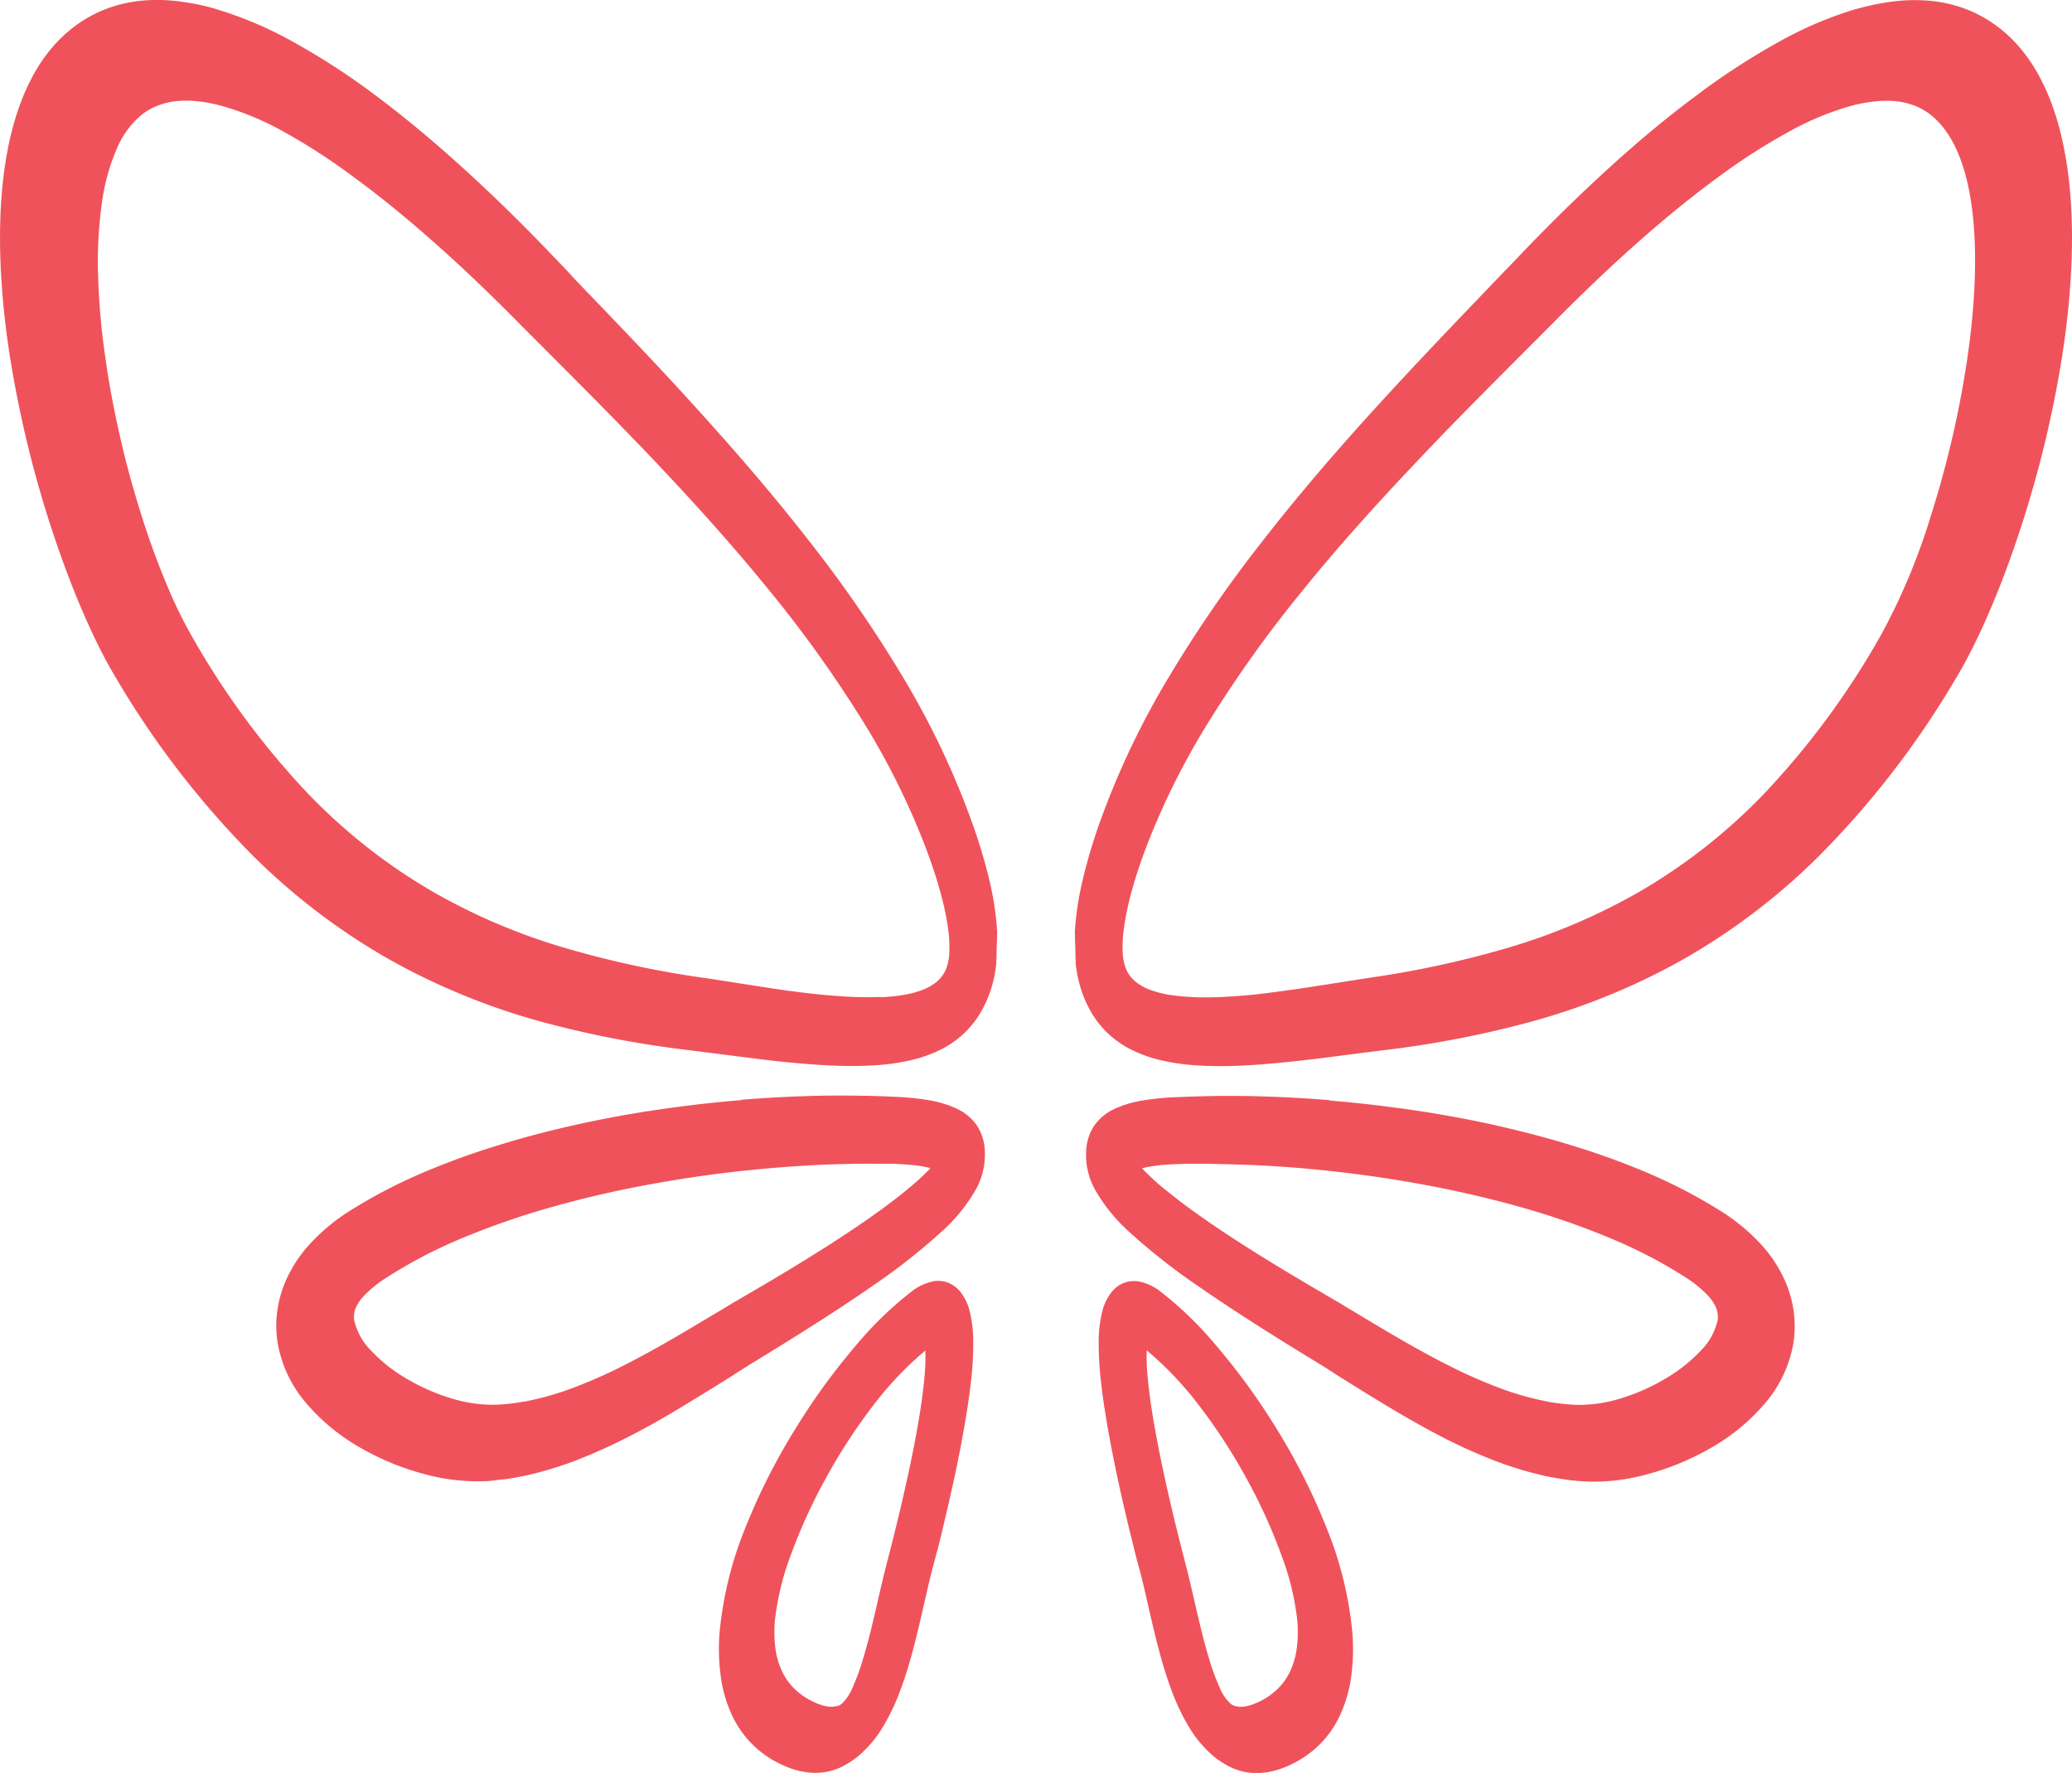
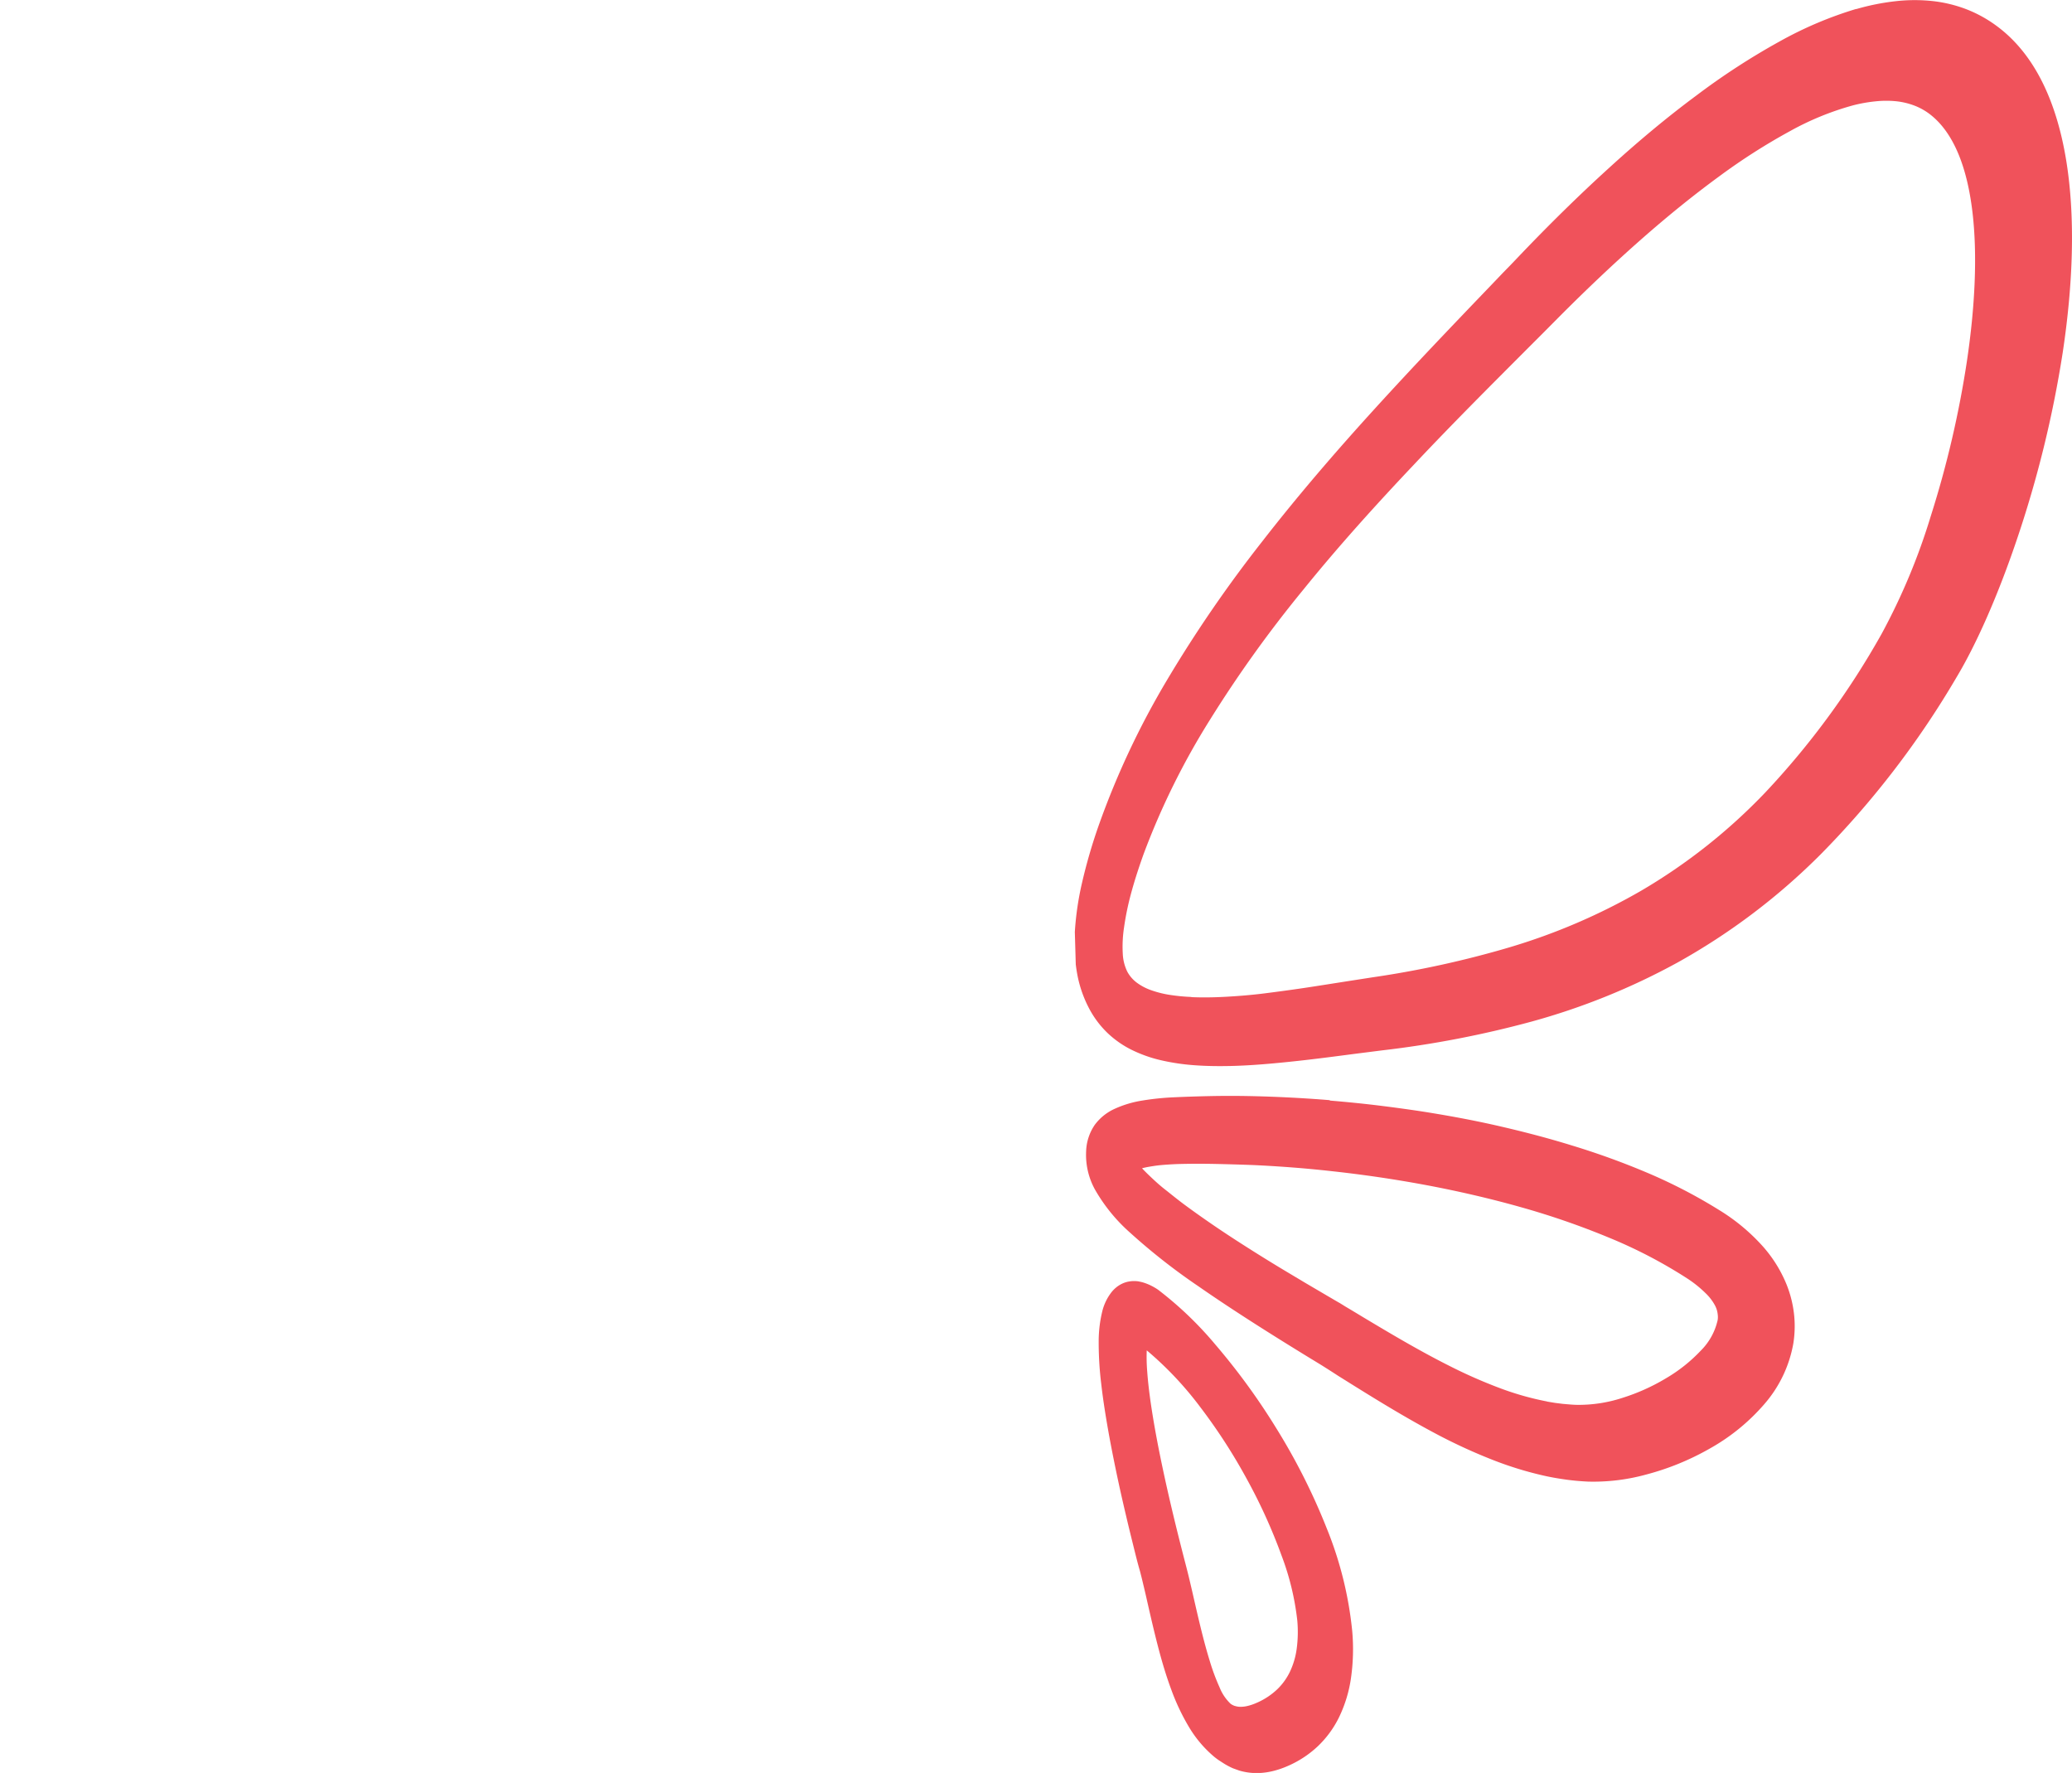
<svg xmlns="http://www.w3.org/2000/svg" viewBox="0 0 379.44 324.64">
  <defs>
    <style>.a{fill:none;}.b{isolation:isolate;}.c{clip-path:url(#a);}.d{fill:#f0525b;}.e{clip-path:url(#b);}</style>
    <clipPath id="a" transform="translate(-93.91 39.84)">
-       <polygon class="a" points="102.32 336.02 92.51 -49.92 280.19 3.81 272.35 275.06 102.32 336.02" />
-     </clipPath>
+       </clipPath>
    <clipPath id="b" transform="translate(-93.91 39.84)">
      <polygon class="a" points="294.91 275.06 287.07 3.8 474.75 -49.92 464.93 336.02 294.91 275.06" />
    </clipPath>
  </defs>
  <title>Bez nazwy-1</title>
  <g class="b">
    <g class="c">
      <path class="d" d="M255.2,142.71a64.47,64.47,0,0,1-6.45-.08c-2.29-.13-4.67-.35-7.08-.63s-4.89-.62-7.3-1-4.8-.74-7-1.09l-1.35-.21-1.35-.21-1.34-.21L222,139.1a180.15,180.15,0,0,1-25.09-5.5,111.85,111.85,0,0,1-24.05-10.34,104.31,104.31,0,0,1-22.75-18,147.65,147.65,0,0,1-21.29-29,81.65,81.65,0,0,1-4.23-8.71c-1.47-3.48-3-7.49-4.41-11.88s-2.82-9.24-4-14.3-2.26-10.44-3-15.88a128.55,128.55,0,0,1-1.32-15.41,76.43,76.43,0,0,1,.73-12.89,37.49,37.49,0,0,1,2.71-9.81,16.36,16.36,0,0,1,4.6-6.24,11.32,11.32,0,0,1,2.86-1.63,13.29,13.29,0,0,1,3.34-.82,18.34,18.34,0,0,1,3.8,0,27.14,27.14,0,0,1,4.22.75,52,52,0,0,1,11.42,4.66A112.54,112.54,0,0,1,158.57-7.5q6.85,5,14.38,11.64,7.36,6.48,15.21,14.4l1.33,1.34,1.35,1.36,1.38,1.38,1.4,1.4c6.49,6.5,13.59,13.61,20.73,21.14,6.9,7.29,13.83,15,20.29,22.93A225.29,225.29,0,0,1,251.79,92a135.08,135.08,0,0,1,12.11,24.62c.95,2.62,1.73,5.07,2.33,7.31a50.75,50.75,0,0,1,1.28,6.11,23.2,23.2,0,0,1,.23,4.78,8.3,8.3,0,0,1-.84,3.33,6.2,6.2,0,0,1-1.73,2,9.92,9.92,0,0,1-2.61,1.37,18.67,18.67,0,0,1-3.36.85,34.21,34.21,0,0,1-4,.39M133.44-38.2a42.6,42.6,0,0,0-7.33-1.46,30.83,30.83,0,0,0-6.79,0,24.8,24.8,0,0,0-6.19,1.54,23.76,23.76,0,0,0-5.55,3.1c-6.92,5.17-10.87,13.9-12.6,24.49s-1.23,22.87.62,35.16a204.05,204.05,0,0,0,8.52,34.63c3.5,10.27,7.4,19,10.9,24.82a164.66,164.66,0,0,0,24.93,32.49,118.11,118.11,0,0,0,26.15,19.77A123.5,123.5,0,0,0,193,147.23a186.46,186.46,0,0,0,27.15,5.23l1.34.17,1.34.17,1.34.17,1.34.17c2.66.34,5.3.68,7.89,1s5.08.58,7.54.78,4.79.35,7.07.41,4.43,0,6.49-.13a39.81,39.81,0,0,0,6.25-.92,24.66,24.66,0,0,0,5.38-1.91,18,18,0,0,0,4.42-3.09,17.63,17.63,0,0,0,3.36-4.48,22,22,0,0,0,2.18-6.35,32.15,32.15,0,0,0,.43-7.63,54.86,54.86,0,0,0-1.33-9.08A97.74,97.74,0,0,0,272,111a149.69,149.69,0,0,0-12.41-26.31,238.38,238.38,0,0,0-17.4-25.33c-6.55-8.43-13.56-16.54-20.54-24.23-7.22-8-14.41-15.45-21-22.31l-1.35-1.41L198,10,196.7,8.63l-1.29-1.35Q186.9-1.64,178.78-9q-8.3-7.55-16.07-13.35a128.24,128.24,0,0,0-15.22-9.88,70.15,70.15,0,0,0-14-5.94" transform="translate(-93.91 39.84)" />
      <path class="d" d="M190,216.78l-1.45.24-1.44.18q-.72.08-1.44.12t-1.43.06a25.91,25.91,0,0,1-8-1.27,37,37,0,0,1-8-3.58,28.7,28.7,0,0,1-6.39-5.08,11.38,11.38,0,0,1-3.09-5.62,3.84,3.84,0,0,1,0-1,4.43,4.43,0,0,1,.5-1.62A9,9,0,0,1,161,197a21.55,21.55,0,0,1,3.46-2.75,87.74,87.74,0,0,1,14.28-7.46,143,143,0,0,1,16.44-5.67c5.62-1.59,11.42-2.92,17.23-4s11.36-1.89,16.91-2.5q3.79-.42,7.49-.71t7.17-.45c2.32-.11,4.59-.17,6.79-.2s4.31,0,6.36,0c.9,0,1.71.06,2.44.11s1.38.11,2,.18,1.1.15,1.55.24.84.17,1.18.27c-.44.48-1,1-1.69,1.68S261,177.15,260,178s-2.19,1.76-3.56,2.79-3,2.18-4.81,3.43-3.94,2.64-5.93,3.92-4,2.52-5.91,3.69-3.76,2.27-5.42,3.25L230,197.64l-.55.32-.51.3-.48.28-.44.25-1,.62-1.06.63-1.08.64-1.09.65c-2.54,1.52-5.18,3.1-7.88,4.64s-5.53,3.1-8.37,4.51a90,90,0,0,1-8.67,3.8,53,53,0,0,1-8.76,2.49m39.65-55.18q-2.44.2-4.89.45t-4.93.56q-2.48.31-5,.67t-5,.78c-3.48.59-7.37,1.33-11.5,2.27s-8.65,2.11-13.16,3.51a139,139,0,0,0-13.8,5,95,95,0,0,0-13.18,6.84,35.67,35.67,0,0,0-8,6.67,24.38,24.38,0,0,0-4.24,6.77,20.69,20.69,0,0,0-1.49,6.15,20,20,0,0,0,.19,4.86,23.05,23.05,0,0,0,5.36,11.13,37.15,37.15,0,0,0,9.94,8.09,48.07,48.07,0,0,0,11.59,4.74,36.5,36.5,0,0,0,10.71,1.3q1,0,1.93-.13t1.91-.21q1-.13,1.9-.29t1.89-.36a64.73,64.73,0,0,0,10-3.06,99.86,99.86,0,0,0,9.59-4.38c3.09-1.6,6.11-3.32,9-5.07s5.71-3.48,8.41-5.17l1.05-.66,1-.65,1-.64,1-.63.42-.26.46-.28.5-.3.53-.33c8.43-5.15,15.24-9.51,20.7-13.31a113.33,113.33,0,0,0,12.54-9.83,31.15,31.15,0,0,0,6.42-7.85,13.13,13.13,0,0,0,1.65-7.06,9,9,0,0,0-1.58-4.85,9.28,9.28,0,0,0-3.64-2.93,19.53,19.53,0,0,0-5.07-1.52,48.45,48.45,0,0,0-5.85-.6q-3.3-.17-6.74-.22t-7.05,0q-3.62.07-7.32.26t-7.53.5" transform="translate(-93.91 39.84)" />
-       <path class="d" d="M247.23,272.52a3.36,3.36,0,0,1-1.09.16,5.58,5.58,0,0,1-1.14-.14,8.65,8.65,0,0,1-1.08-.32c-.34-.12-.65-.26-.92-.38a12.85,12.85,0,0,1-3.47-2.32,11.2,11.2,0,0,1-2.37-3.26,14.22,14.22,0,0,1-1.24-4.21,23.16,23.16,0,0,1-.1-5.17A48.79,48.79,0,0,1,238.69,245a99.8,99.8,0,0,1,6.3-13.88,103,103,0,0,1,8.59-13.3,62.64,62.64,0,0,1,9.78-10.36,32,32,0,0,1-.08,3.91c-.13,1.81-.39,4.16-.87,7.22s-1.17,6.82-2.17,11.44-2.3,10.12-4,16.64q-.2.78-.4,1.58t-.39,1.62l-.39,1.66-.39,1.71c-.38,1.65-.81,3.52-1.28,5.42s-1,3.85-1.55,5.65a38.72,38.72,0,0,1-1.8,4.84,8.54,8.54,0,0,1-2,3l-.18.13-.19.11-.19.09-.2.08M264.8,194.8a6.83,6.83,0,0,0-.71.16q-.37.1-.76.26t-.81.36q-.42.21-.86.48l-.34.22a65.73,65.73,0,0,0-10.54,10.09,120.94,120.94,0,0,0-11.13,15.28A114.47,114.47,0,0,0,230.37,240a67.71,67.71,0,0,0-4.66,18.8,37.36,37.36,0,0,0,.23,8.61,24.39,24.39,0,0,0,2.14,7.07,18.64,18.64,0,0,0,3.94,5.4,19,19,0,0,0,5.6,3.65,16.16,16.16,0,0,0,2.48.85,13,13,0,0,0,2.39.38,11.44,11.44,0,0,0,2.31-.09,11.27,11.27,0,0,0,2.22-.55q.52-.19,1-.43t1-.54q.5-.3,1-.64t1-.74a21.42,21.42,0,0,0,4.58-5.41,39.65,39.65,0,0,0,3.27-6.92c.92-2.48,1.7-5.11,2.39-7.76s1.31-5.33,1.9-7.93l.36-1.58.35-1.53q.18-.75.35-1.46t.35-1.38c.22-.86.56-2.16,1-3.78s.89-3.57,1.4-5.73,1.05-4.53,1.59-7,1.06-5,1.53-7.6c.71-3.82,1.24-7.18,1.58-10.14a61.45,61.45,0,0,0,.47-7.7,23.14,23.14,0,0,0-.64-5.54,9.3,9.3,0,0,0-1.77-3.66,6,6,0,0,0-.77-.77,5.23,5.23,0,0,0-1.07-.69,4.82,4.82,0,0,0-1.38-.43,5.45,5.45,0,0,0-1.72,0" transform="translate(-93.91 39.84)" />
+       <path class="d" d="M247.23,272.52a3.36,3.36,0,0,1-1.09.16,5.58,5.58,0,0,1-1.14-.14,8.65,8.65,0,0,1-1.08-.32c-.34-.12-.65-.26-.92-.38A48.79,48.79,0,0,1,238.69,245a99.8,99.8,0,0,1,6.3-13.88,103,103,0,0,1,8.59-13.3,62.64,62.64,0,0,1,9.78-10.36,32,32,0,0,1-.08,3.91c-.13,1.81-.39,4.16-.87,7.22s-1.17,6.82-2.17,11.44-2.3,10.12-4,16.64q-.2.78-.4,1.58t-.39,1.62l-.39,1.66-.39,1.71c-.38,1.65-.81,3.52-1.28,5.42s-1,3.85-1.55,5.65a38.72,38.72,0,0,1-1.8,4.84,8.54,8.54,0,0,1-2,3l-.18.13-.19.11-.19.09-.2.08M264.8,194.8a6.83,6.83,0,0,0-.71.16q-.37.1-.76.26t-.81.36q-.42.21-.86.48l-.34.22a65.73,65.73,0,0,0-10.54,10.09,120.94,120.94,0,0,0-11.13,15.28A114.47,114.47,0,0,0,230.37,240a67.71,67.71,0,0,0-4.66,18.8,37.36,37.36,0,0,0,.23,8.61,24.39,24.39,0,0,0,2.14,7.07,18.64,18.64,0,0,0,3.94,5.4,19,19,0,0,0,5.6,3.65,16.16,16.16,0,0,0,2.48.85,13,13,0,0,0,2.39.38,11.44,11.44,0,0,0,2.31-.09,11.27,11.27,0,0,0,2.22-.55q.52-.19,1-.43t1-.54q.5-.3,1-.64t1-.74a21.42,21.42,0,0,0,4.58-5.41,39.65,39.65,0,0,0,3.27-6.92c.92-2.48,1.7-5.11,2.39-7.76s1.31-5.33,1.9-7.93l.36-1.58.35-1.53q.18-.75.35-1.46t.35-1.38c.22-.86.56-2.16,1-3.78s.89-3.57,1.4-5.73,1.05-4.53,1.59-7,1.06-5,1.53-7.6c.71-3.82,1.24-7.18,1.58-10.14a61.45,61.45,0,0,0,.47-7.7,23.14,23.14,0,0,0-.64-5.54,9.3,9.3,0,0,0-1.77-3.66,6,6,0,0,0-.77-.77,5.23,5.23,0,0,0-1.07-.69,4.82,4.82,0,0,0-1.38-.43,5.45,5.45,0,0,0-1.72,0" transform="translate(-93.91 39.84)" />
    </g>
  </g>
  <g class="b">
    <g class="e">
      <path class="d" d="M312.07,142.71a34.25,34.25,0,0,1-4-.39,18.71,18.71,0,0,1-3.36-.85,9.94,9.94,0,0,1-2.61-1.37,6.2,6.2,0,0,1-1.74-2,8.3,8.3,0,0,1-.84-3.32,23.22,23.22,0,0,1,.23-4.78A50.87,50.87,0,0,1,301,123.9c.6-2.25,1.38-4.69,2.32-7.31A135,135,0,0,1,315.46,92,225.27,225.27,0,0,1,332.61,68.1c6.47-8,13.39-15.64,20.29-22.93C360,37.62,367.14,30.51,373.63,24l1.4-1.4,1.38-1.38,1.35-1.36,1.33-1.34q7.84-7.89,15.21-14.39T408.68-7.5a112.52,112.52,0,0,1,13.12-8.38,52,52,0,0,1,11.42-4.66,27.17,27.17,0,0,1,4.22-.75,18.36,18.36,0,0,1,3.8,0,13.28,13.28,0,0,1,3.34.82,11.29,11.29,0,0,1,2.85,1.63c4.31,3.38,6.72,9.74,7.68,17.75s.46,17.56-1,27.35a184.58,184.58,0,0,1-6.6,28.33,115.55,115.55,0,0,1-9.05,21.68,147.57,147.57,0,0,1-21.28,29,104.29,104.29,0,0,1-22.75,18,111.85,111.85,0,0,1-24.05,10.34,180.15,180.15,0,0,1-25.09,5.5l-1.35.21-1.35.21-1.35.21-1.35.21c-2.23.35-4.6.73-7,1.09s-4.86.69-7.29,1-4.79.5-7.08.63-4.44.16-6.45.07M433.82-38.2a70.18,70.18,0,0,0-14,5.94,128.3,128.3,0,0,0-15.22,9.88Q396.78-16.59,388.47-9q-8.11,7.37-16.63,16.32l-1.29,1.35L369.25,10l-1.33,1.39-1.35,1.41c-6.58,6.86-13.76,14.35-21,22.31-7,7.69-14,15.81-20.54,24.23a238.32,238.32,0,0,0-17.4,25.33A149.61,149.61,0,0,0,295.22,111a97.85,97.85,0,0,0-3.15,10.76,54.86,54.86,0,0,0-1.33,9.08,32.11,32.11,0,0,0,.43,7.63,22,22,0,0,0,2.19,6.35,17.63,17.63,0,0,0,3.36,4.48,17.94,17.94,0,0,0,4.42,3.09,24.65,24.65,0,0,0,5.38,1.91,39.83,39.83,0,0,0,6.25.92c2.07.15,4.24.18,6.49.13s4.64-.2,7.06-.41,5-.48,7.54-.78,5.23-.65,7.89-1l1.34-.17,1.34-.17,1.34-.17,1.34-.17a186.49,186.49,0,0,0,27.16-5.23,123.5,123.5,0,0,0,26.89-10.87,118.11,118.11,0,0,0,26.15-19.77A164.65,164.65,0,0,0,452.25,84.1c3.5-5.84,7.4-14.55,10.89-24.82a204.12,204.12,0,0,0,8.52-34.63c1.85-12.29,2.36-24.57.62-35.17S466.59-29.84,459.67-35a23.74,23.74,0,0,0-5.54-3.1,24.78,24.78,0,0,0-6.19-1.53,30.82,30.82,0,0,0-6.79,0,42.6,42.6,0,0,0-7.33,1.46" transform="translate(-93.91 39.84)" />
      <path class="d" d="M377.22,216.78a53.06,53.06,0,0,1-8.76-2.49,90.08,90.08,0,0,1-8.67-3.8c-2.83-1.41-5.64-2.94-8.37-4.5s-5.34-3.12-7.88-4.64l-1.09-.66-1.08-.65-1.06-.63-1-.62-.44-.25-.48-.28-.51-.3-.55-.32-4.41-2.59c-1.66-1-3.5-2.08-5.42-3.25s-3.91-2.41-5.91-3.69-4-2.59-5.93-3.92-3.43-2.4-4.82-3.43-2.56-2-3.57-2.79-1.84-1.56-2.53-2.21-1.25-1.2-1.69-1.68c.34-.09.73-.18,1.19-.26s1-.17,1.55-.24,1.24-.13,2-.18,1.54-.09,2.44-.11q3.08-.07,6.36,0t6.79.2q3.51.16,7.17.44t7.49.71c5.55.61,11.24,1.44,16.92,2.5s11.62,2.42,17.24,4a143.06,143.06,0,0,1,16.45,5.68,87.67,87.67,0,0,1,14.28,7.46A21.58,21.58,0,0,1,406.3,197a9,9,0,0,1,1.68,2.21,4.4,4.4,0,0,1,.49,1.62,3.74,3.74,0,0,1,0,1,11.36,11.36,0,0,1-3.09,5.63,28.69,28.69,0,0,1-6.39,5.08,37,37,0,0,1-8,3.59,25.84,25.84,0,0,1-8,1.27q-.71,0-1.43-.06t-1.43-.12l-1.44-.18-1.45-.24m-39.67-55.18q-3.79-.31-7.53-.5t-7.32-.26q-3.58-.07-7.05,0t-6.73.22a48.44,48.44,0,0,0-5.85.6,19.52,19.52,0,0,0-5.07,1.52,9.28,9.28,0,0,0-3.63,2.93,9.05,9.05,0,0,0-1.58,4.85,13.12,13.12,0,0,0,1.65,7.05,31.16,31.16,0,0,0,6.42,7.86,113.33,113.33,0,0,0,12.54,9.83c5.46,3.8,12.27,8.17,20.7,13.32l.53.32.49.3.46.28.42.26,1,.63,1,.64,1,.65,1.06.66c2.7,1.69,5.51,3.44,8.41,5.17s5.95,3.47,9,5.07a99.8,99.8,0,0,0,9.58,4.38,64.66,64.66,0,0,0,10,3.06q.94.2,1.89.36t1.9.29q1,.13,1.91.21t1.92.13a36.51,36.51,0,0,0,10.71-1.3,48.1,48.1,0,0,0,11.6-4.74,37.15,37.15,0,0,0,9.95-8.08,23,23,0,0,0,5.36-11.13,20,20,0,0,0,.19-4.86,20.68,20.68,0,0,0-1.49-6.15,24.38,24.38,0,0,0-4.24-6.77,35.69,35.69,0,0,0-8-6.67,95,95,0,0,0-13.18-6.84,139,139,0,0,0-13.8-5c-4.52-1.4-9-2.55-13.16-3.51s-8-1.68-11.5-2.27q-2.47-.42-5-.78t-5-.67q-2.46-.31-4.93-.56t-4.89-.45" transform="translate(-93.91 39.84)" />
      <path class="d" d="M320,272.52l-.2-.08-.19-.09-.19-.11-.18-.13a8.54,8.54,0,0,1-2-3,38.74,38.74,0,0,1-1.8-4.85c-.56-1.81-1.08-3.75-1.55-5.65s-.9-3.77-1.28-5.42l-.39-1.71-.39-1.66q-.19-.82-.39-1.62t-.4-1.57c-1.7-6.52-3-12-4-16.64s-1.69-8.38-2.17-11.44-.74-5.42-.87-7.22a32.28,32.28,0,0,1-.09-3.91,62.64,62.64,0,0,1,9.78,10.36,103,103,0,0,1,8.6,13.3,99.78,99.78,0,0,1,6.3,13.89,48.78,48.78,0,0,1,2.89,11.92,23.13,23.13,0,0,1-.11,5.17,14.22,14.22,0,0,1-1.24,4.21,11.21,11.21,0,0,1-2.37,3.26,12.87,12.87,0,0,1-3.47,2.32c-.27.12-.58.26-.92.38a8.67,8.67,0,0,1-1.08.32,5.6,5.6,0,0,1-1.14.14,3.36,3.36,0,0,1-1.09-.16M302.46,194.8a5.43,5.43,0,0,0-1.72,0,4.81,4.81,0,0,0-1.38.43,5.24,5.24,0,0,0-1.07.69,6,6,0,0,0-.77.77,9.3,9.3,0,0,0-1.77,3.66,23.15,23.15,0,0,0-.64,5.54,61.49,61.49,0,0,0,.47,7.7c.34,3,.87,6.32,1.57,10.14.48,2.56,1,5.13,1.53,7.6s1.08,4.84,1.59,7,1,4.11,1.4,5.73.74,2.92,1,3.78q.17.67.35,1.38l.35,1.46.36,1.53.36,1.59c.59,2.59,1.21,5.27,1.9,7.92s1.47,5.28,2.39,7.76a39.65,39.65,0,0,0,3.27,6.92,21.42,21.42,0,0,0,4.58,5.41q.48.4,1,.74t1,.64q.51.3,1,.54t1,.43a11.27,11.27,0,0,0,2.22.55,11.44,11.44,0,0,0,2.31.09,13,13,0,0,0,2.39-.38,16.16,16.16,0,0,0,2.48-.85,19,19,0,0,0,5.6-3.65,18.64,18.64,0,0,0,3.94-5.41,24.42,24.42,0,0,0,2.14-7.07,37.42,37.42,0,0,0,.23-8.61,67.77,67.77,0,0,0-4.66-18.8,114.52,114.52,0,0,0-9.26-18.37,120.94,120.94,0,0,0-11.13-15.28,65.71,65.71,0,0,0-10.54-10.09l-.34-.22q-.44-.27-.86-.48t-.81-.36a8,8,0,0,0-.76-.26,6.8,6.8,0,0,0-.72-.16" transform="translate(-93.91 39.84)" />
    </g>
  </g>
</svg>